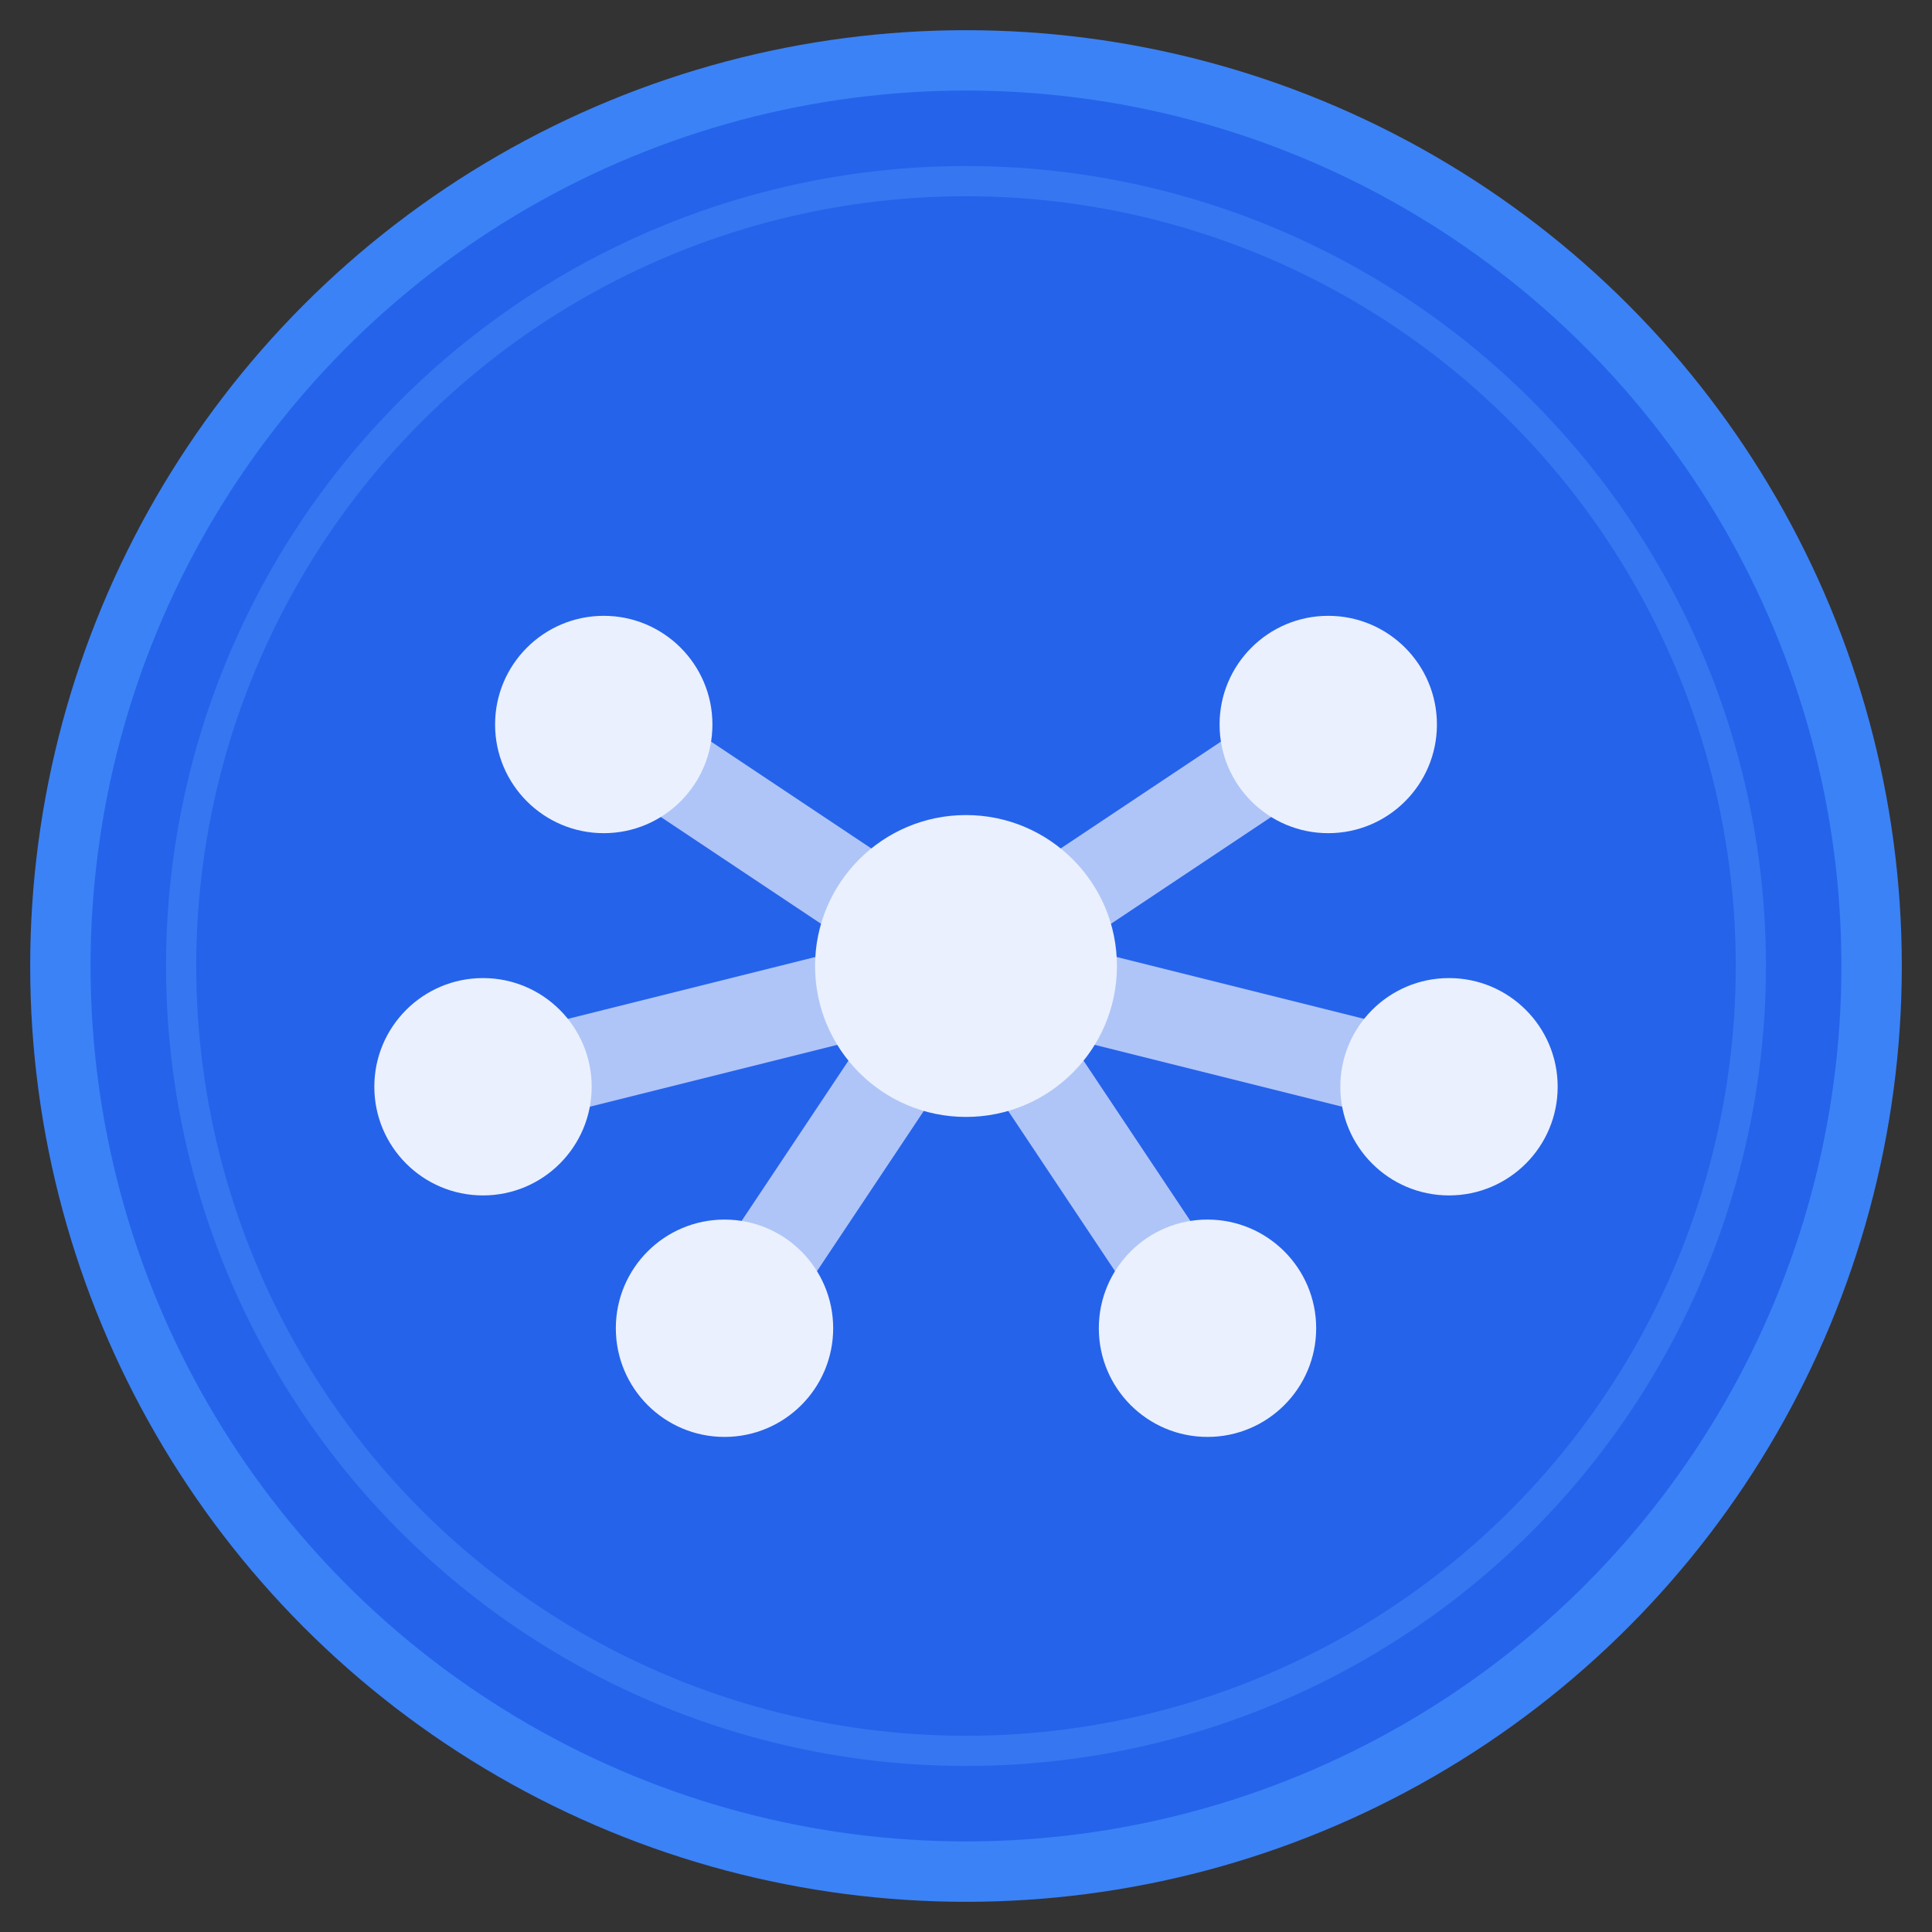
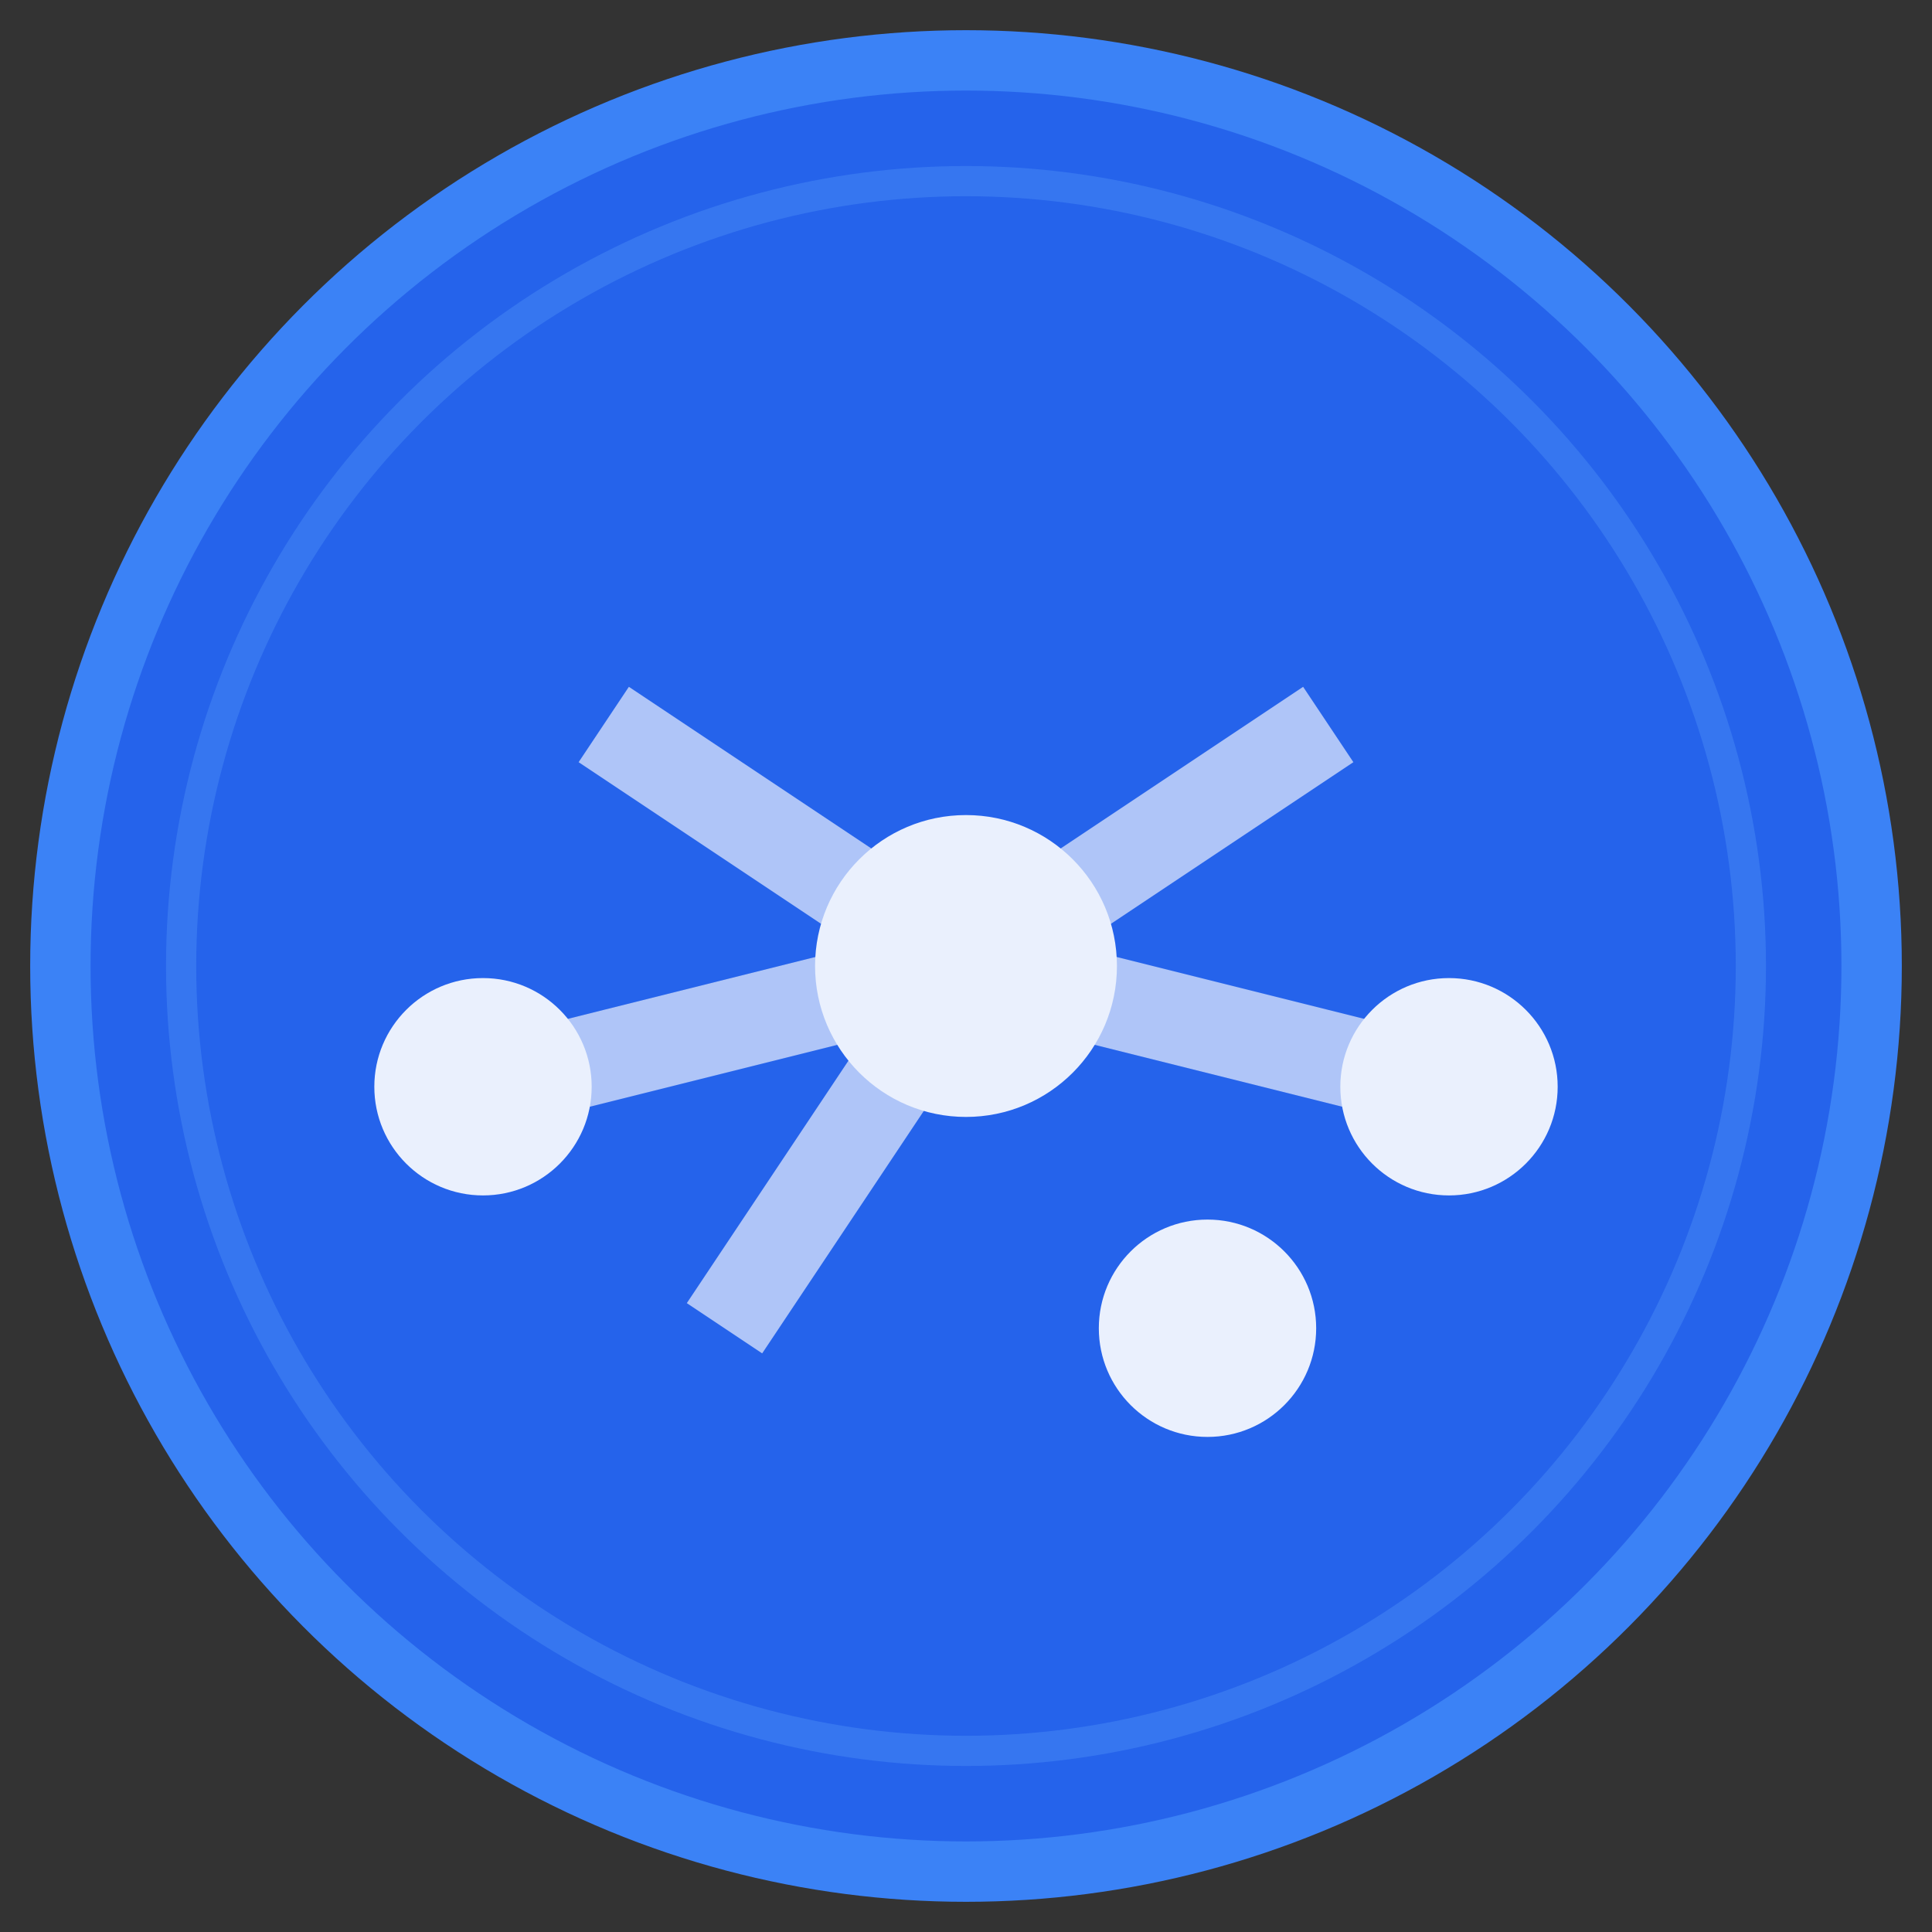
<svg xmlns="http://www.w3.org/2000/svg" width="32" height="32" viewBox="0 0 32 32" fill="none">
  <rect x="0" y="0" width="32" height="32" fill="#333333" stroke="none" />
  <circle cx="16" cy="16" r="15" fill="#2563eb" stroke="#3b82f6" stroke-width="1" />
  <g fill="white" opacity="0.9">
    <circle cx="16" cy="16" r="2.5" />
-     <circle cx="22" cy="12" r="1.8" />
    <circle cx="24" cy="18" r="1.8" />
    <circle cx="20" cy="22" r="1.8" />
-     <circle cx="10" cy="12" r="1.8" />
    <circle cx="8" cy="18" r="1.8" />
-     <circle cx="12" cy="22" r="1.8" />
    <path d="M16 16 L22 12" stroke="white" stroke-width="1.5" opacity="0.7" />
    <path d="M16 16 L24 18" stroke="white" stroke-width="1.5" opacity="0.7" />
-     <path d="M16 16 L20 22" stroke="white" stroke-width="1.5" opacity="0.7" />
    <path d="M16 16 L10 12" stroke="white" stroke-width="1.5" opacity="0.7" />
    <path d="M16 16 L8 18" stroke="white" stroke-width="1.5" opacity="0.7" />
    <path d="M16 16 L12 22" stroke="white" stroke-width="1.5" opacity="0.7" />
-     <path d="M18.5 14.5 L21 12 L19.5 13.5 L18.5 14.5 Z" fill="white" opacity="0.8" />
+     <path d="M18.5 14.5 L21 12 L19.5 13.5 Z" fill="white" opacity="0.8" />
  </g>
  <circle cx="16" cy="16" r="13" fill="none" stroke="#60a5fa" stroke-width="0.5" opacity="0.3" />
</svg>